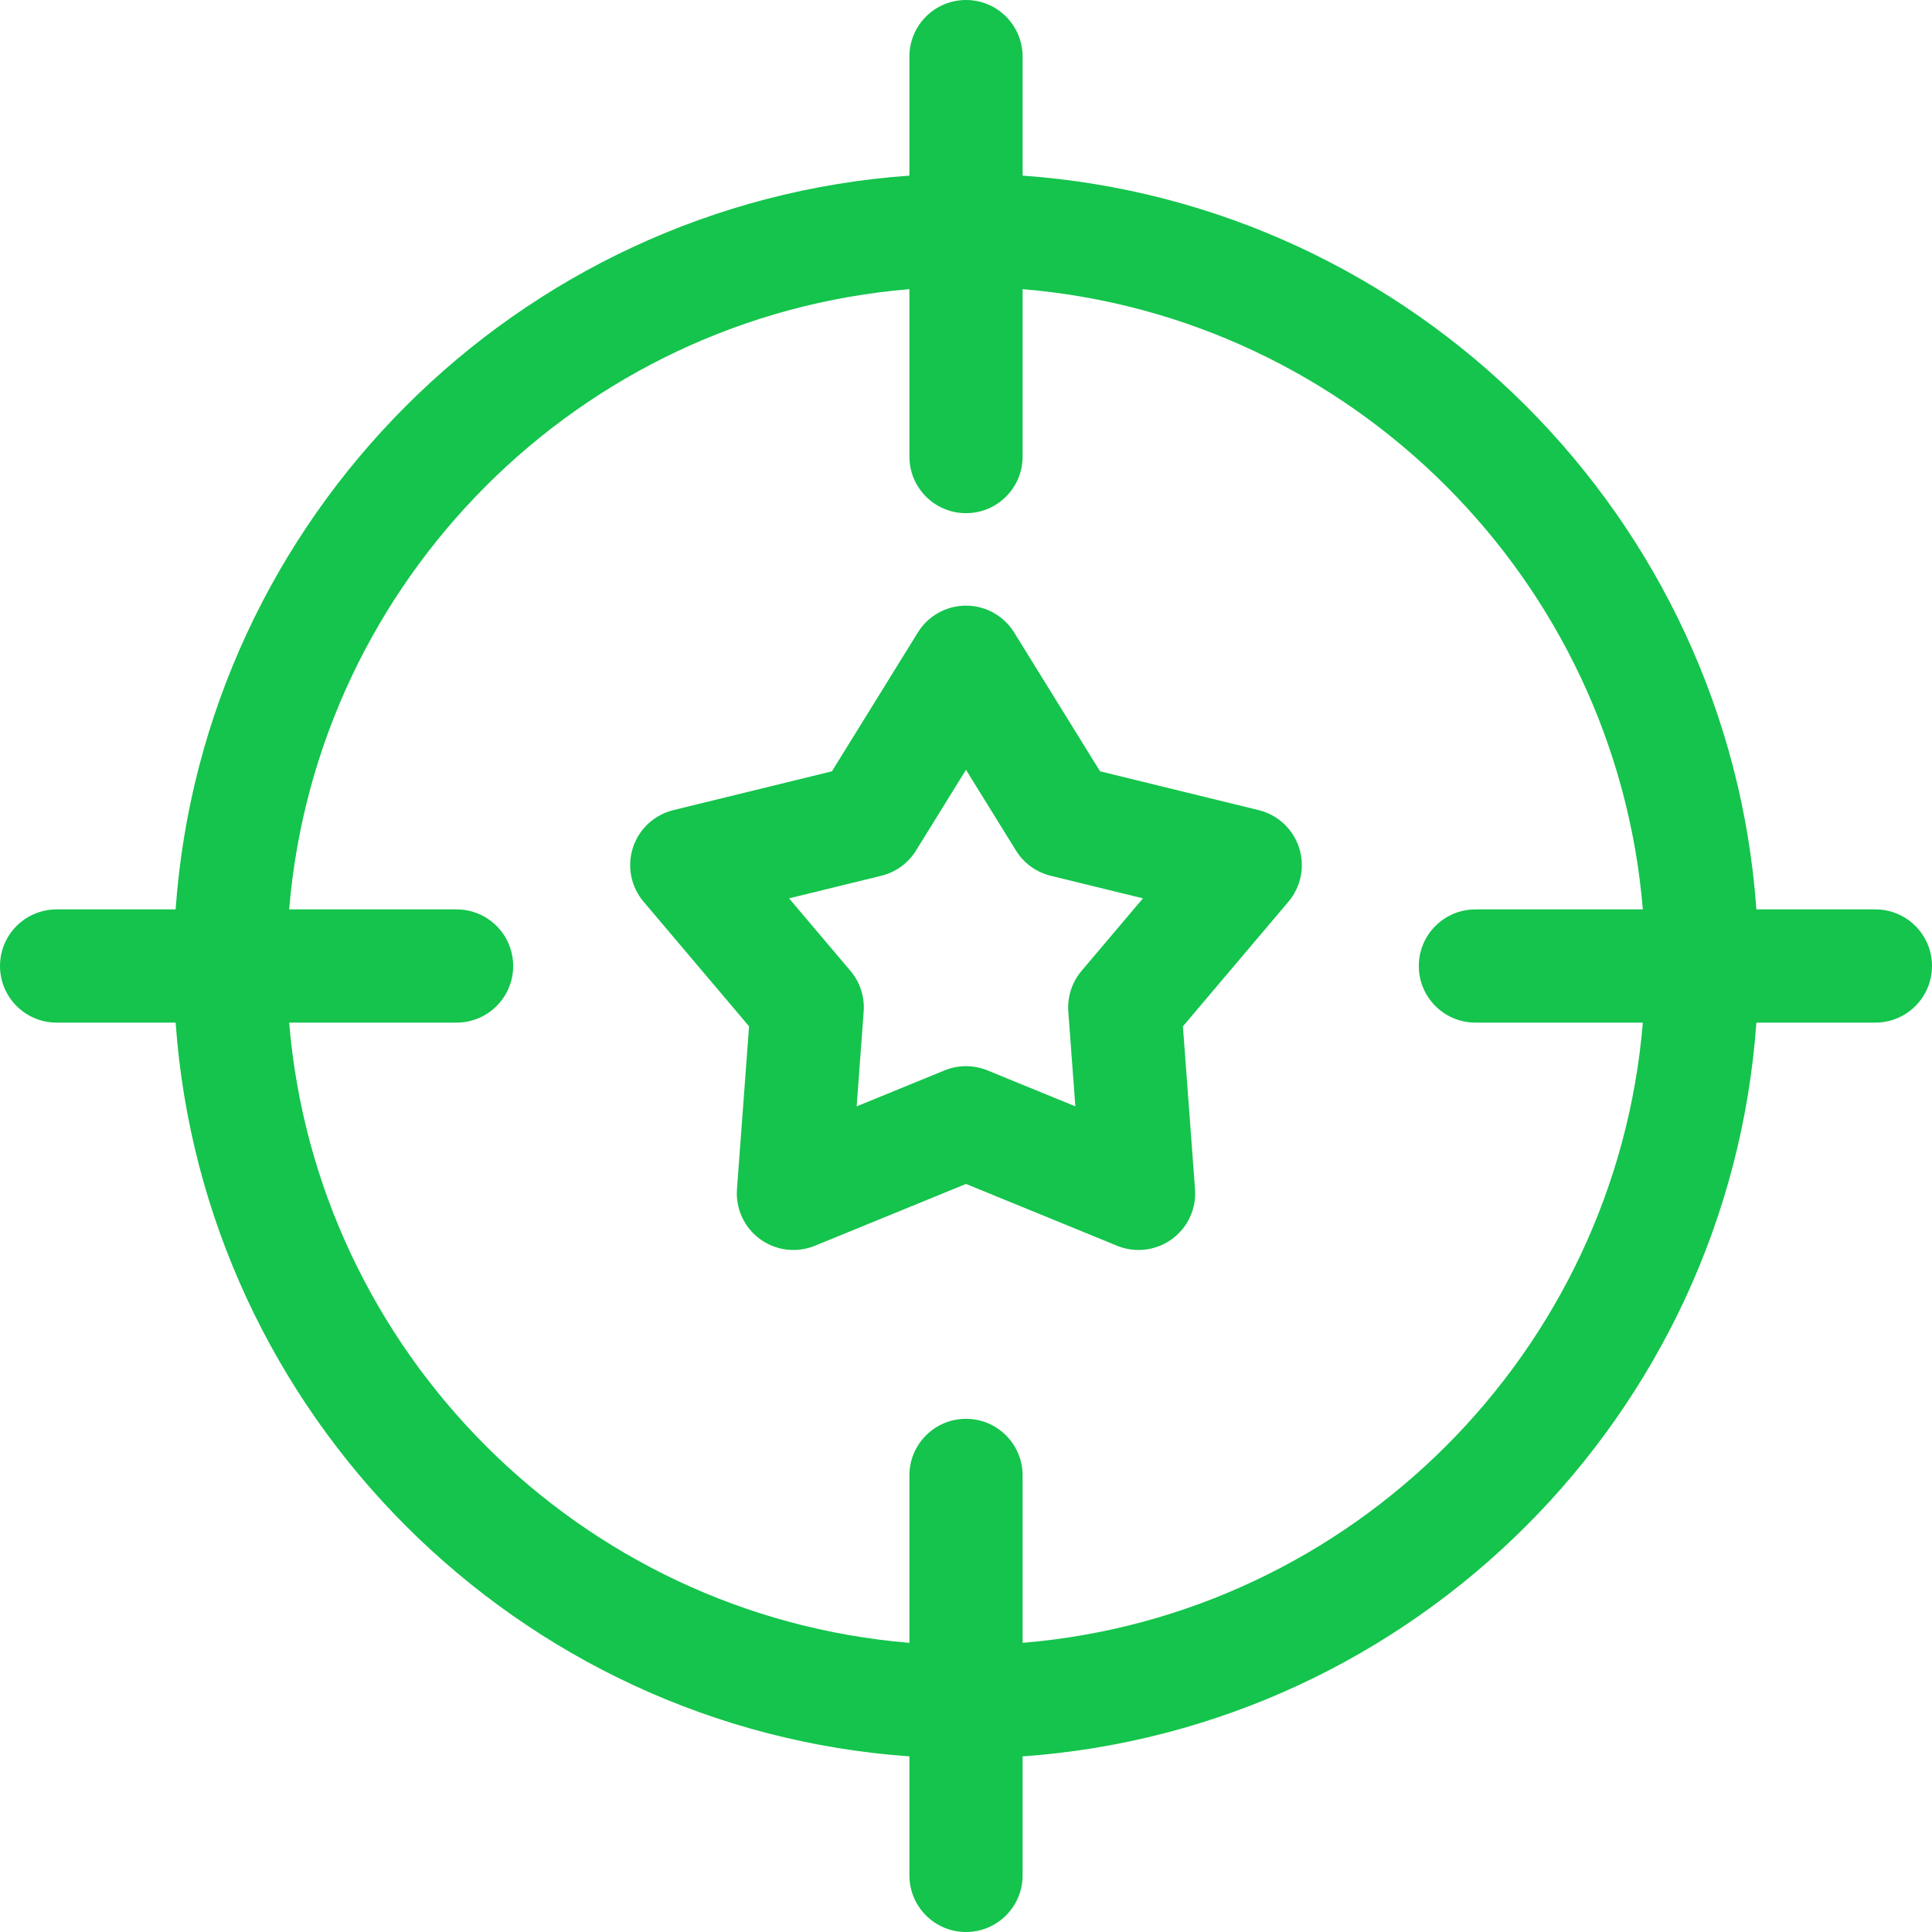
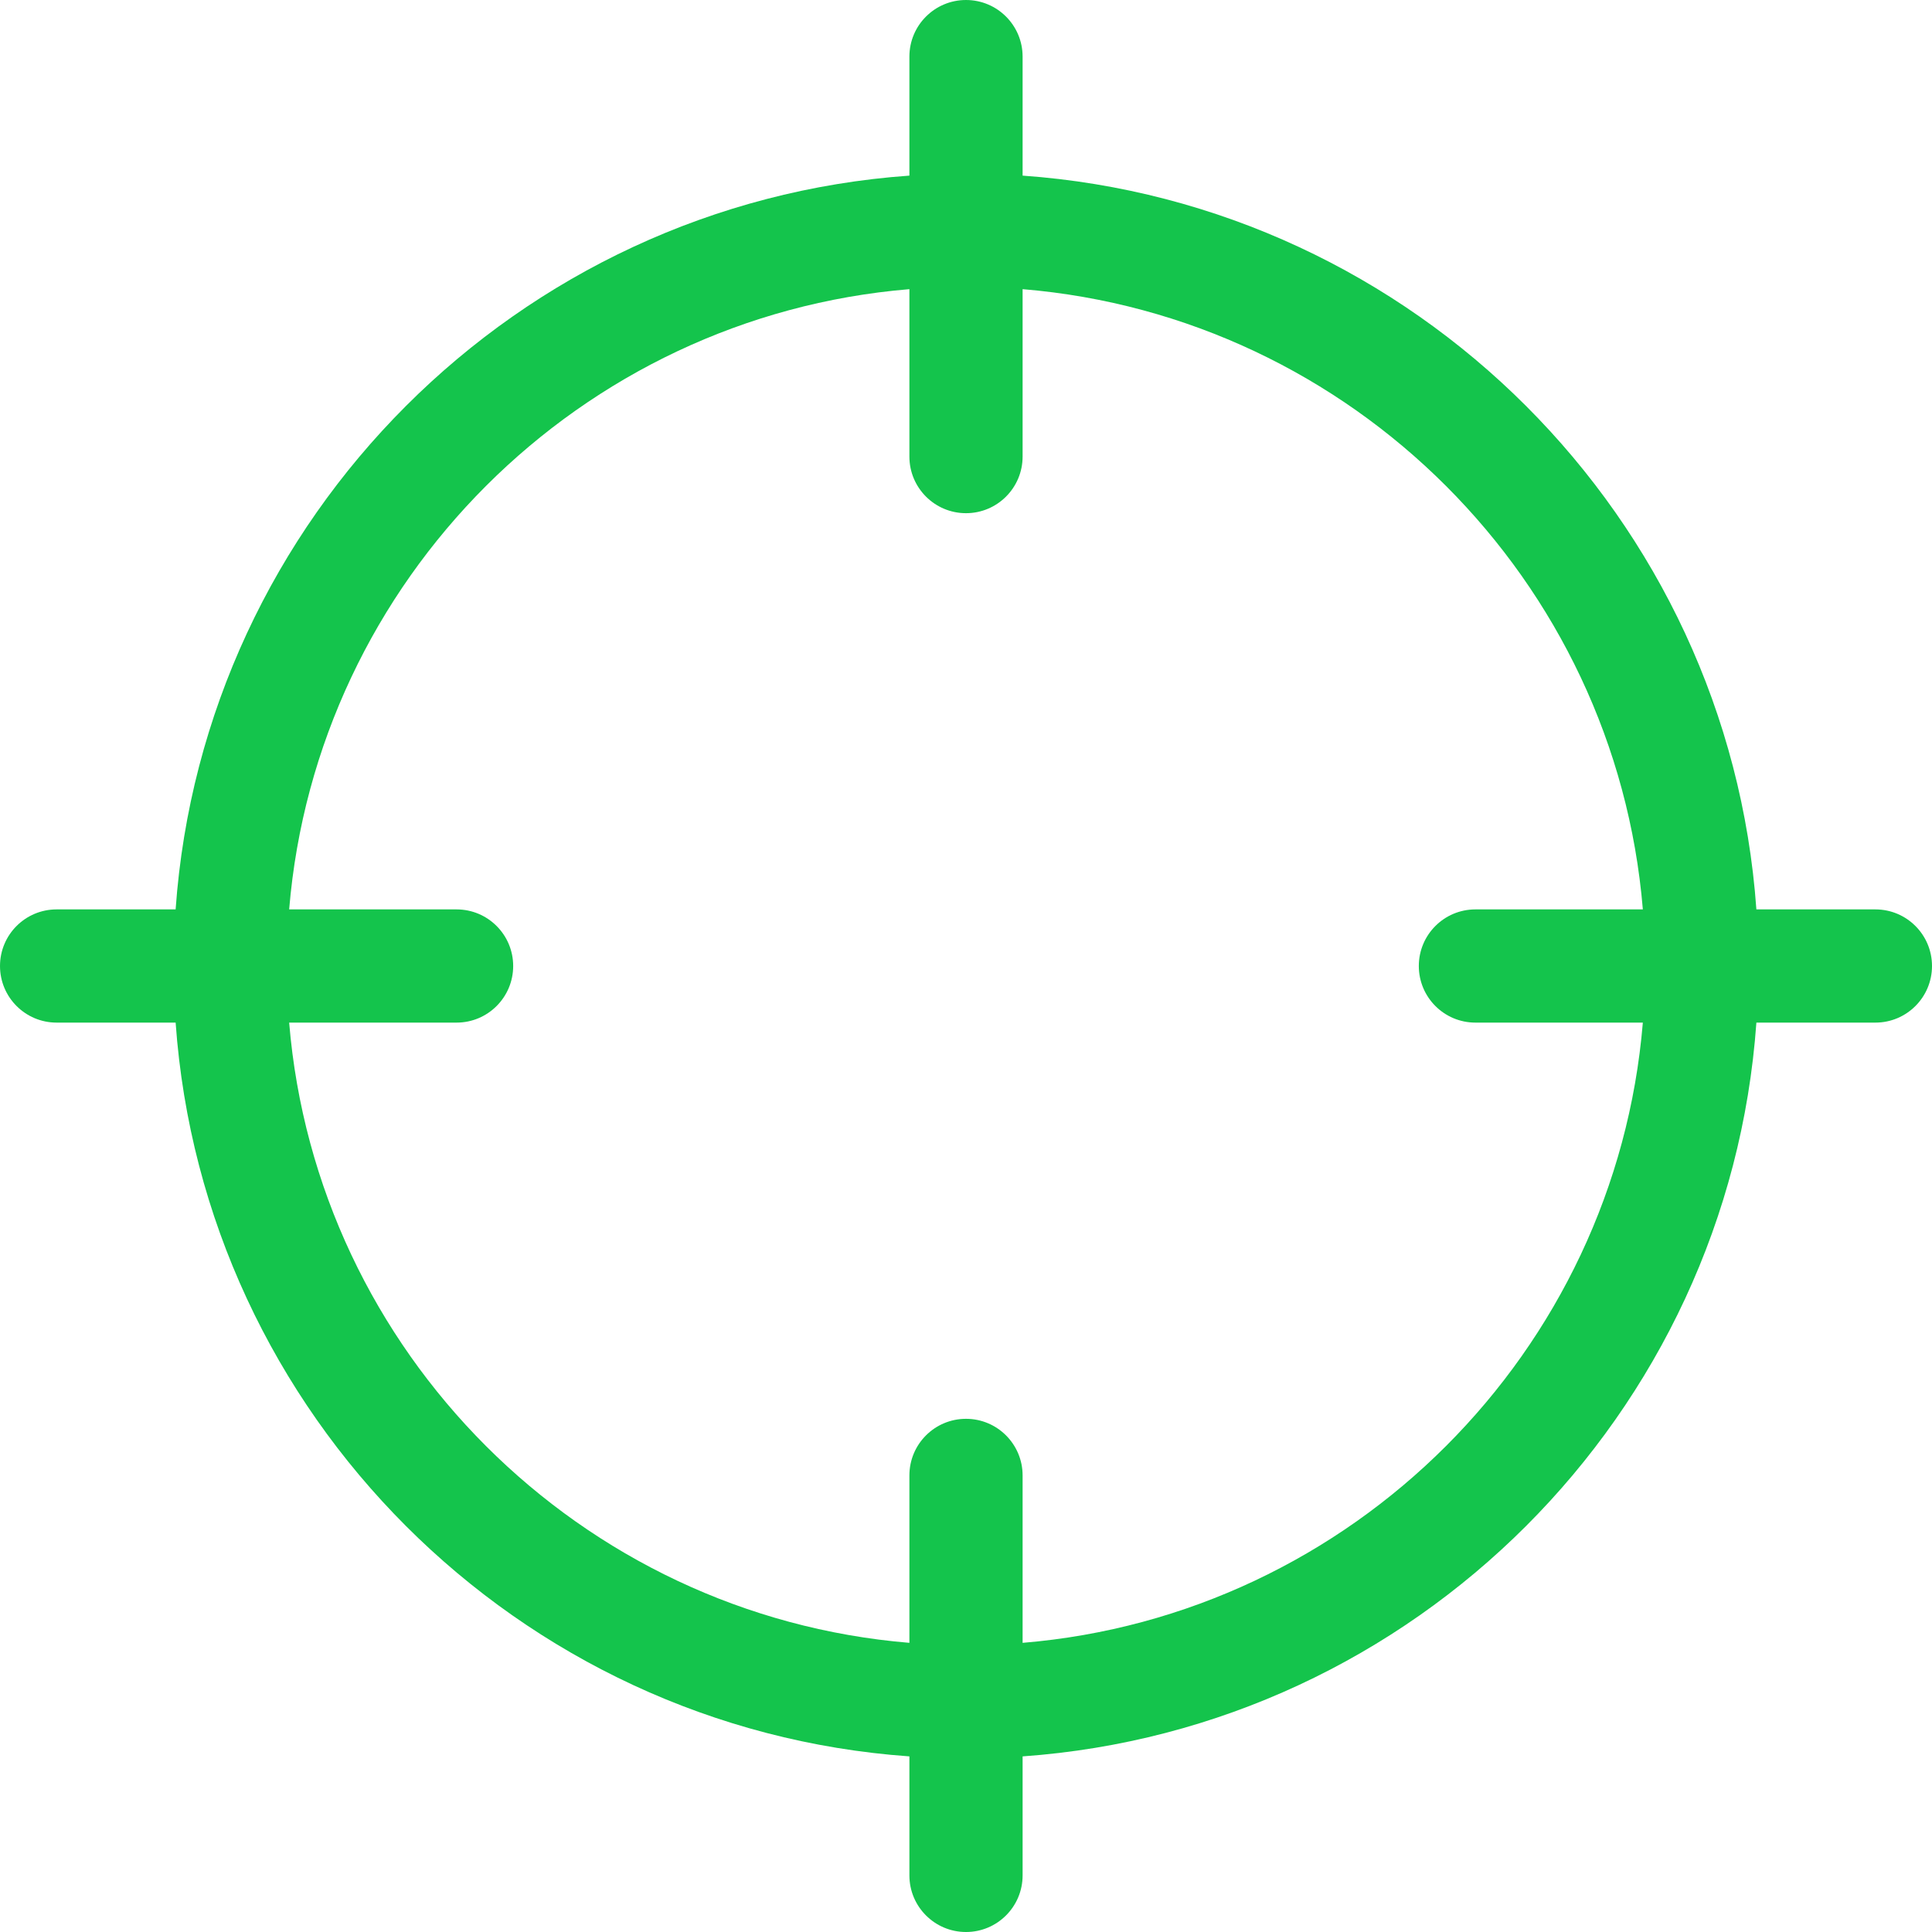
<svg xmlns="http://www.w3.org/2000/svg" id="Layer_1" enable-background="new 0 0 511.999 511.999" height="50" viewBox="0 0 511.999 511.999" width="50" fill="#14C44C">
  <g>
    <path d="m496.999 241h-31.541c-7.366-103.864-90.595-187.093-194.458-194.459v-31.541c0-8.284-6.716-15-15-15s-15 6.716-15 15v31.541c-103.864 7.367-187.092 90.595-194.459 194.459h-31.541c-8.284 0-15 6.716-15 15s6.716 15 15 15h31.542c7.366 103.863 90.594 187.091 194.458 194.458v31.542c0 8.284 6.716 15 15 15s15-6.716 15-15v-31.541c103.863-7.368 187.091-90.596 194.458-194.459h31.541c8.284 0 15-6.716 15-15s-6.716-15-15-15zm-225.999 194.369v-44.369c0-8.284-6.716-15-15-15s-15 6.716-15 15v44.368c-87.312-7.238-157.131-77.057-164.37-164.368h44.368c8.284 0 15-6.716 15-15s-6.716-15-15-15h-44.368c7.238-87.312 77.057-157.132 164.37-164.37v44.369c0 8.284 6.716 15 15 15s15-6.716 15-15v-44.369c87.312 7.238 157.132 77.058 164.37 164.37h-44.37c-8.284 0-15 6.716-15 15s6.716 15 15 15h44.369c-7.238 87.312-77.058 157.131-164.369 164.369z" />
-     <path d="m333.565 214.694-42.036-10.288-22.775-36.8c-2.734-4.418-7.56-7.106-12.755-7.106s-10.021 2.688-12.755 7.106l-22.774 36.8-42.037 10.288c-5.046 1.235-9.094 4.994-10.7 9.935-1.605 4.941-.54 10.361 2.817 14.327l27.961 33.031-3.206 43.159c-.385 5.181 1.938 10.193 6.142 13.247 4.204 3.053 9.687 3.714 14.496 1.748l40.055-16.386 40.056 16.386c1.831.749 3.759 1.117 5.678 1.117 3.121 0 6.215-.974 8.818-2.865 4.203-3.054 6.527-8.065 6.142-13.247l-3.206-43.158 27.961-33.031c3.357-3.965 4.422-9.385 2.817-14.327-1.604-4.942-5.652-8.701-10.699-9.936zm-46.94 42.593c-2.541 3.001-3.801 6.881-3.51 10.803l1.865 25.105-23.302-9.532c-1.82-.744-3.75-1.117-5.679-1.117s-3.859.373-5.68 1.117l-23.3 9.532 1.865-25.106c.291-3.922-.969-7.801-3.51-10.803l-16.266-19.215 24.454-5.985c3.82-.935 7.12-3.332 9.189-6.676l13.249-21.407 13.249 21.407c2.069 3.344 5.369 5.742 9.189 6.676l24.453 5.985z" />
  </g>
</svg>